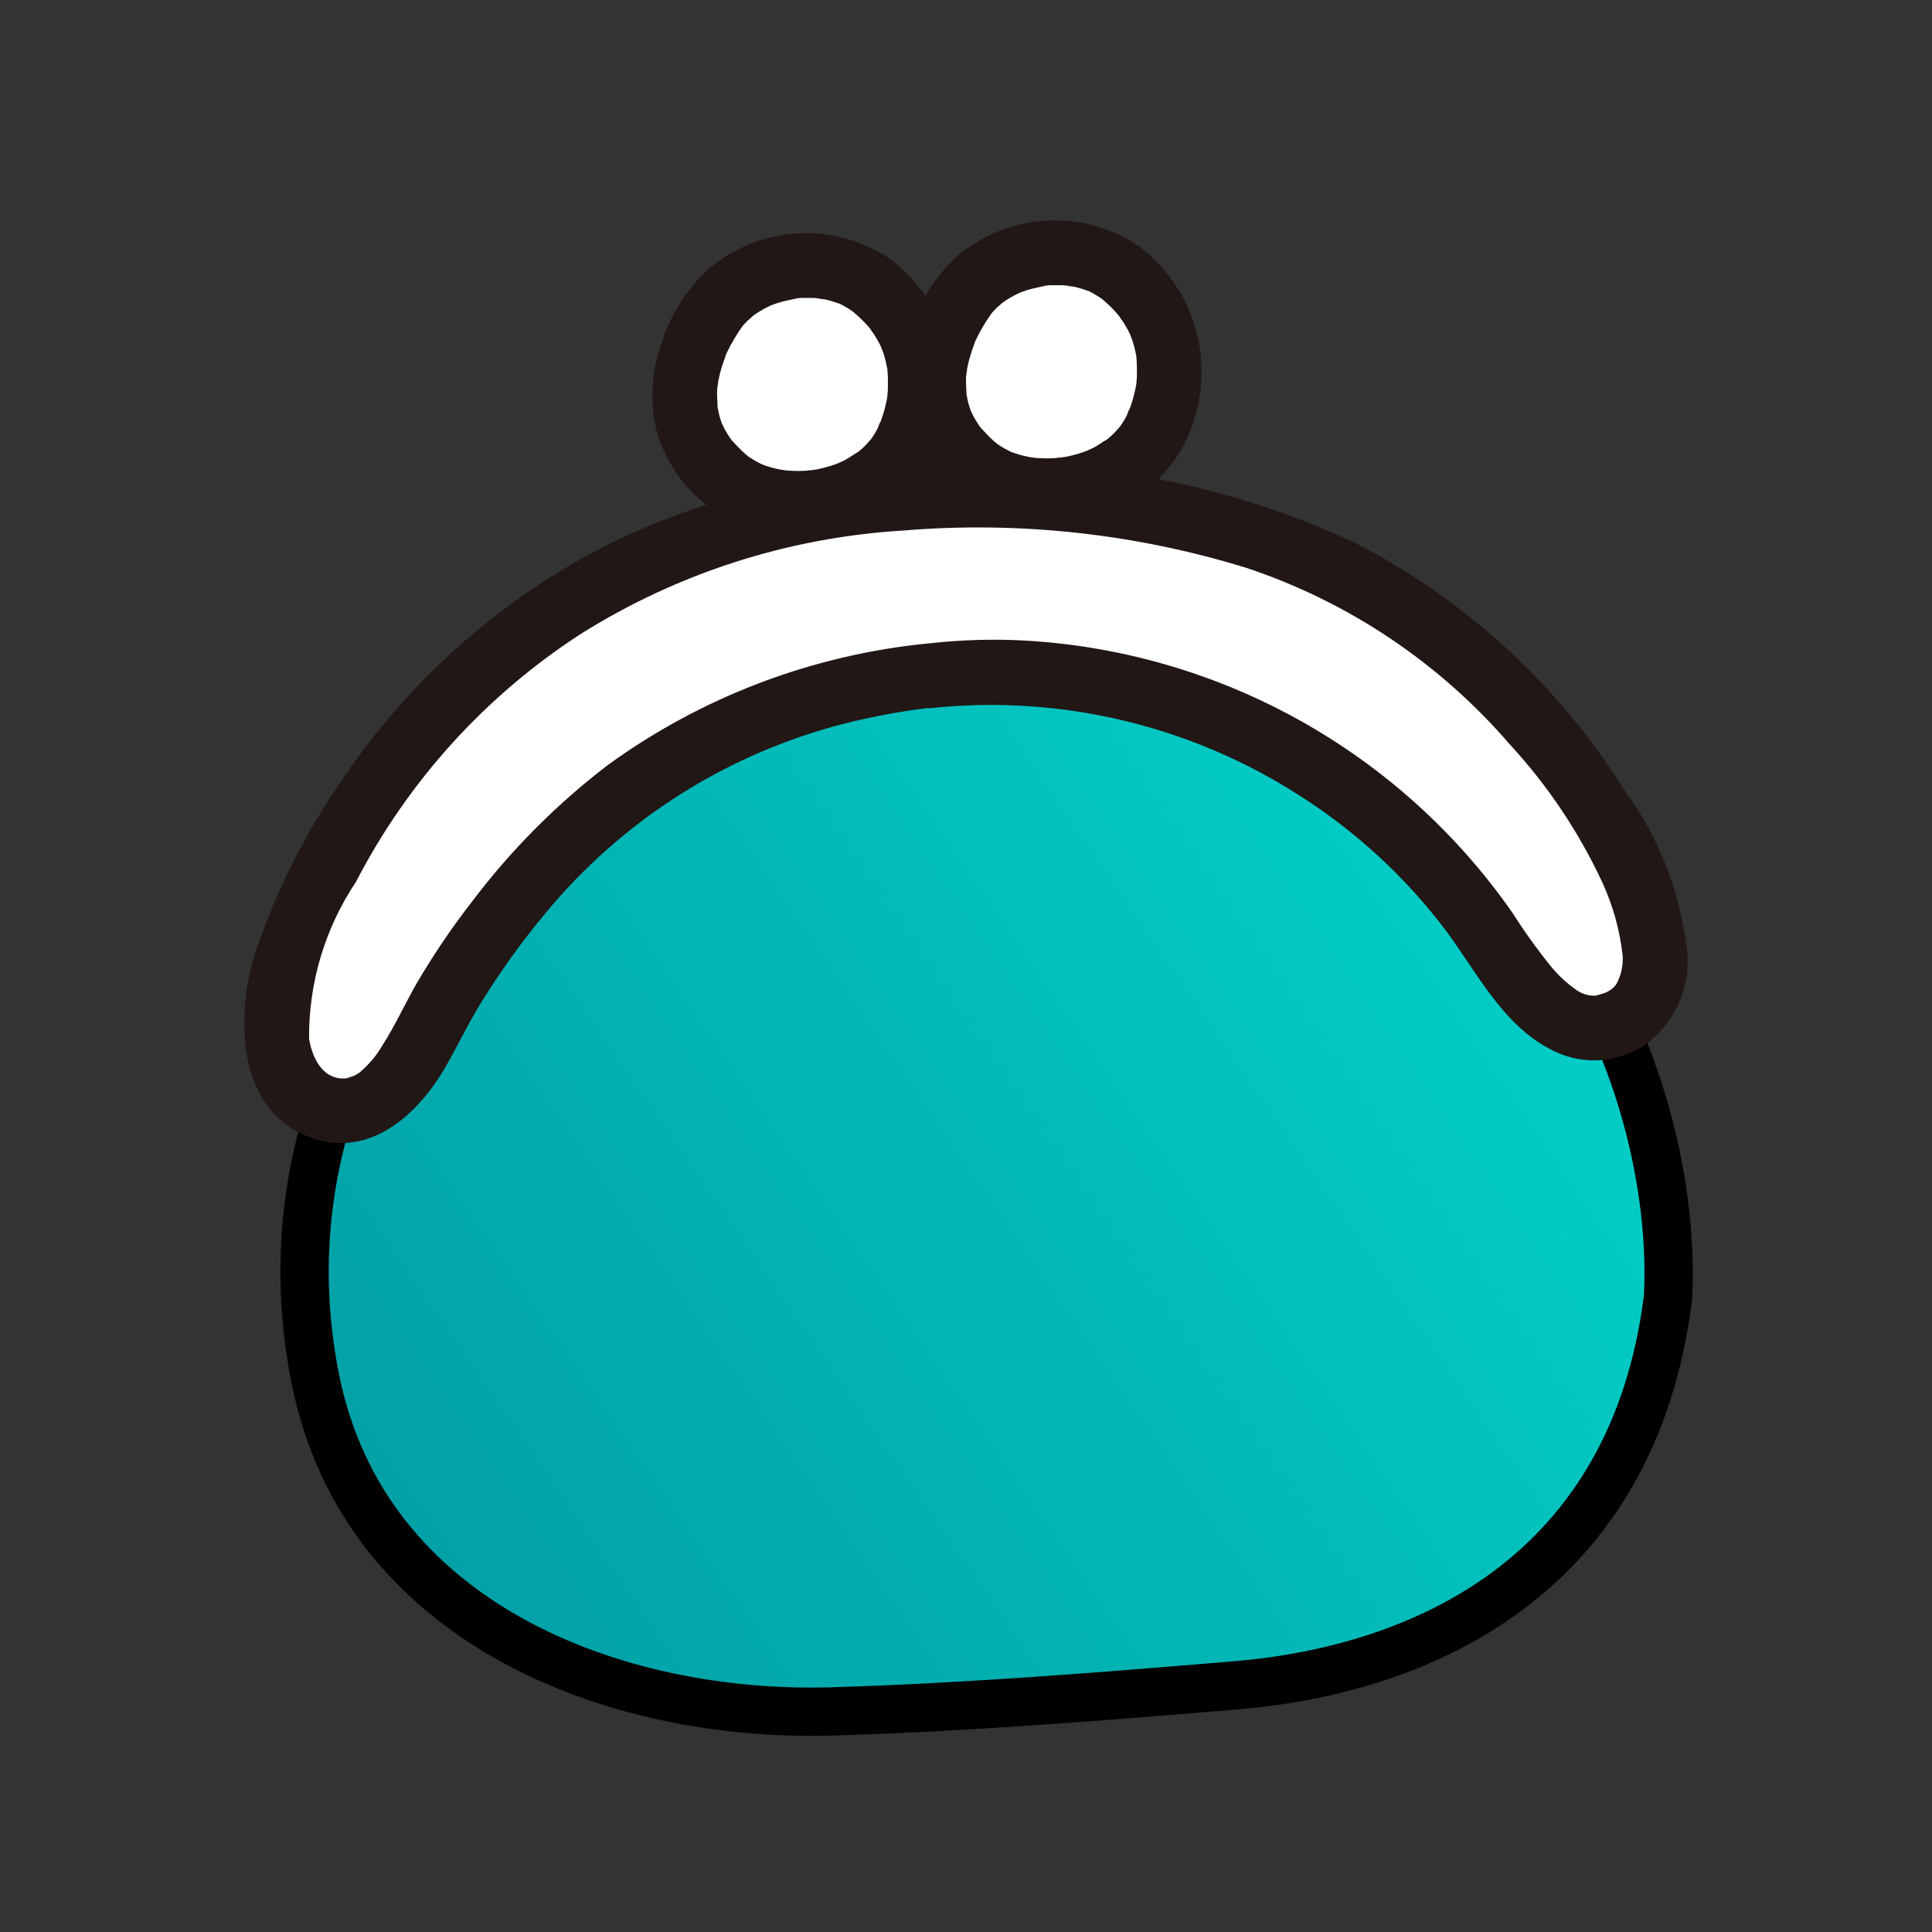
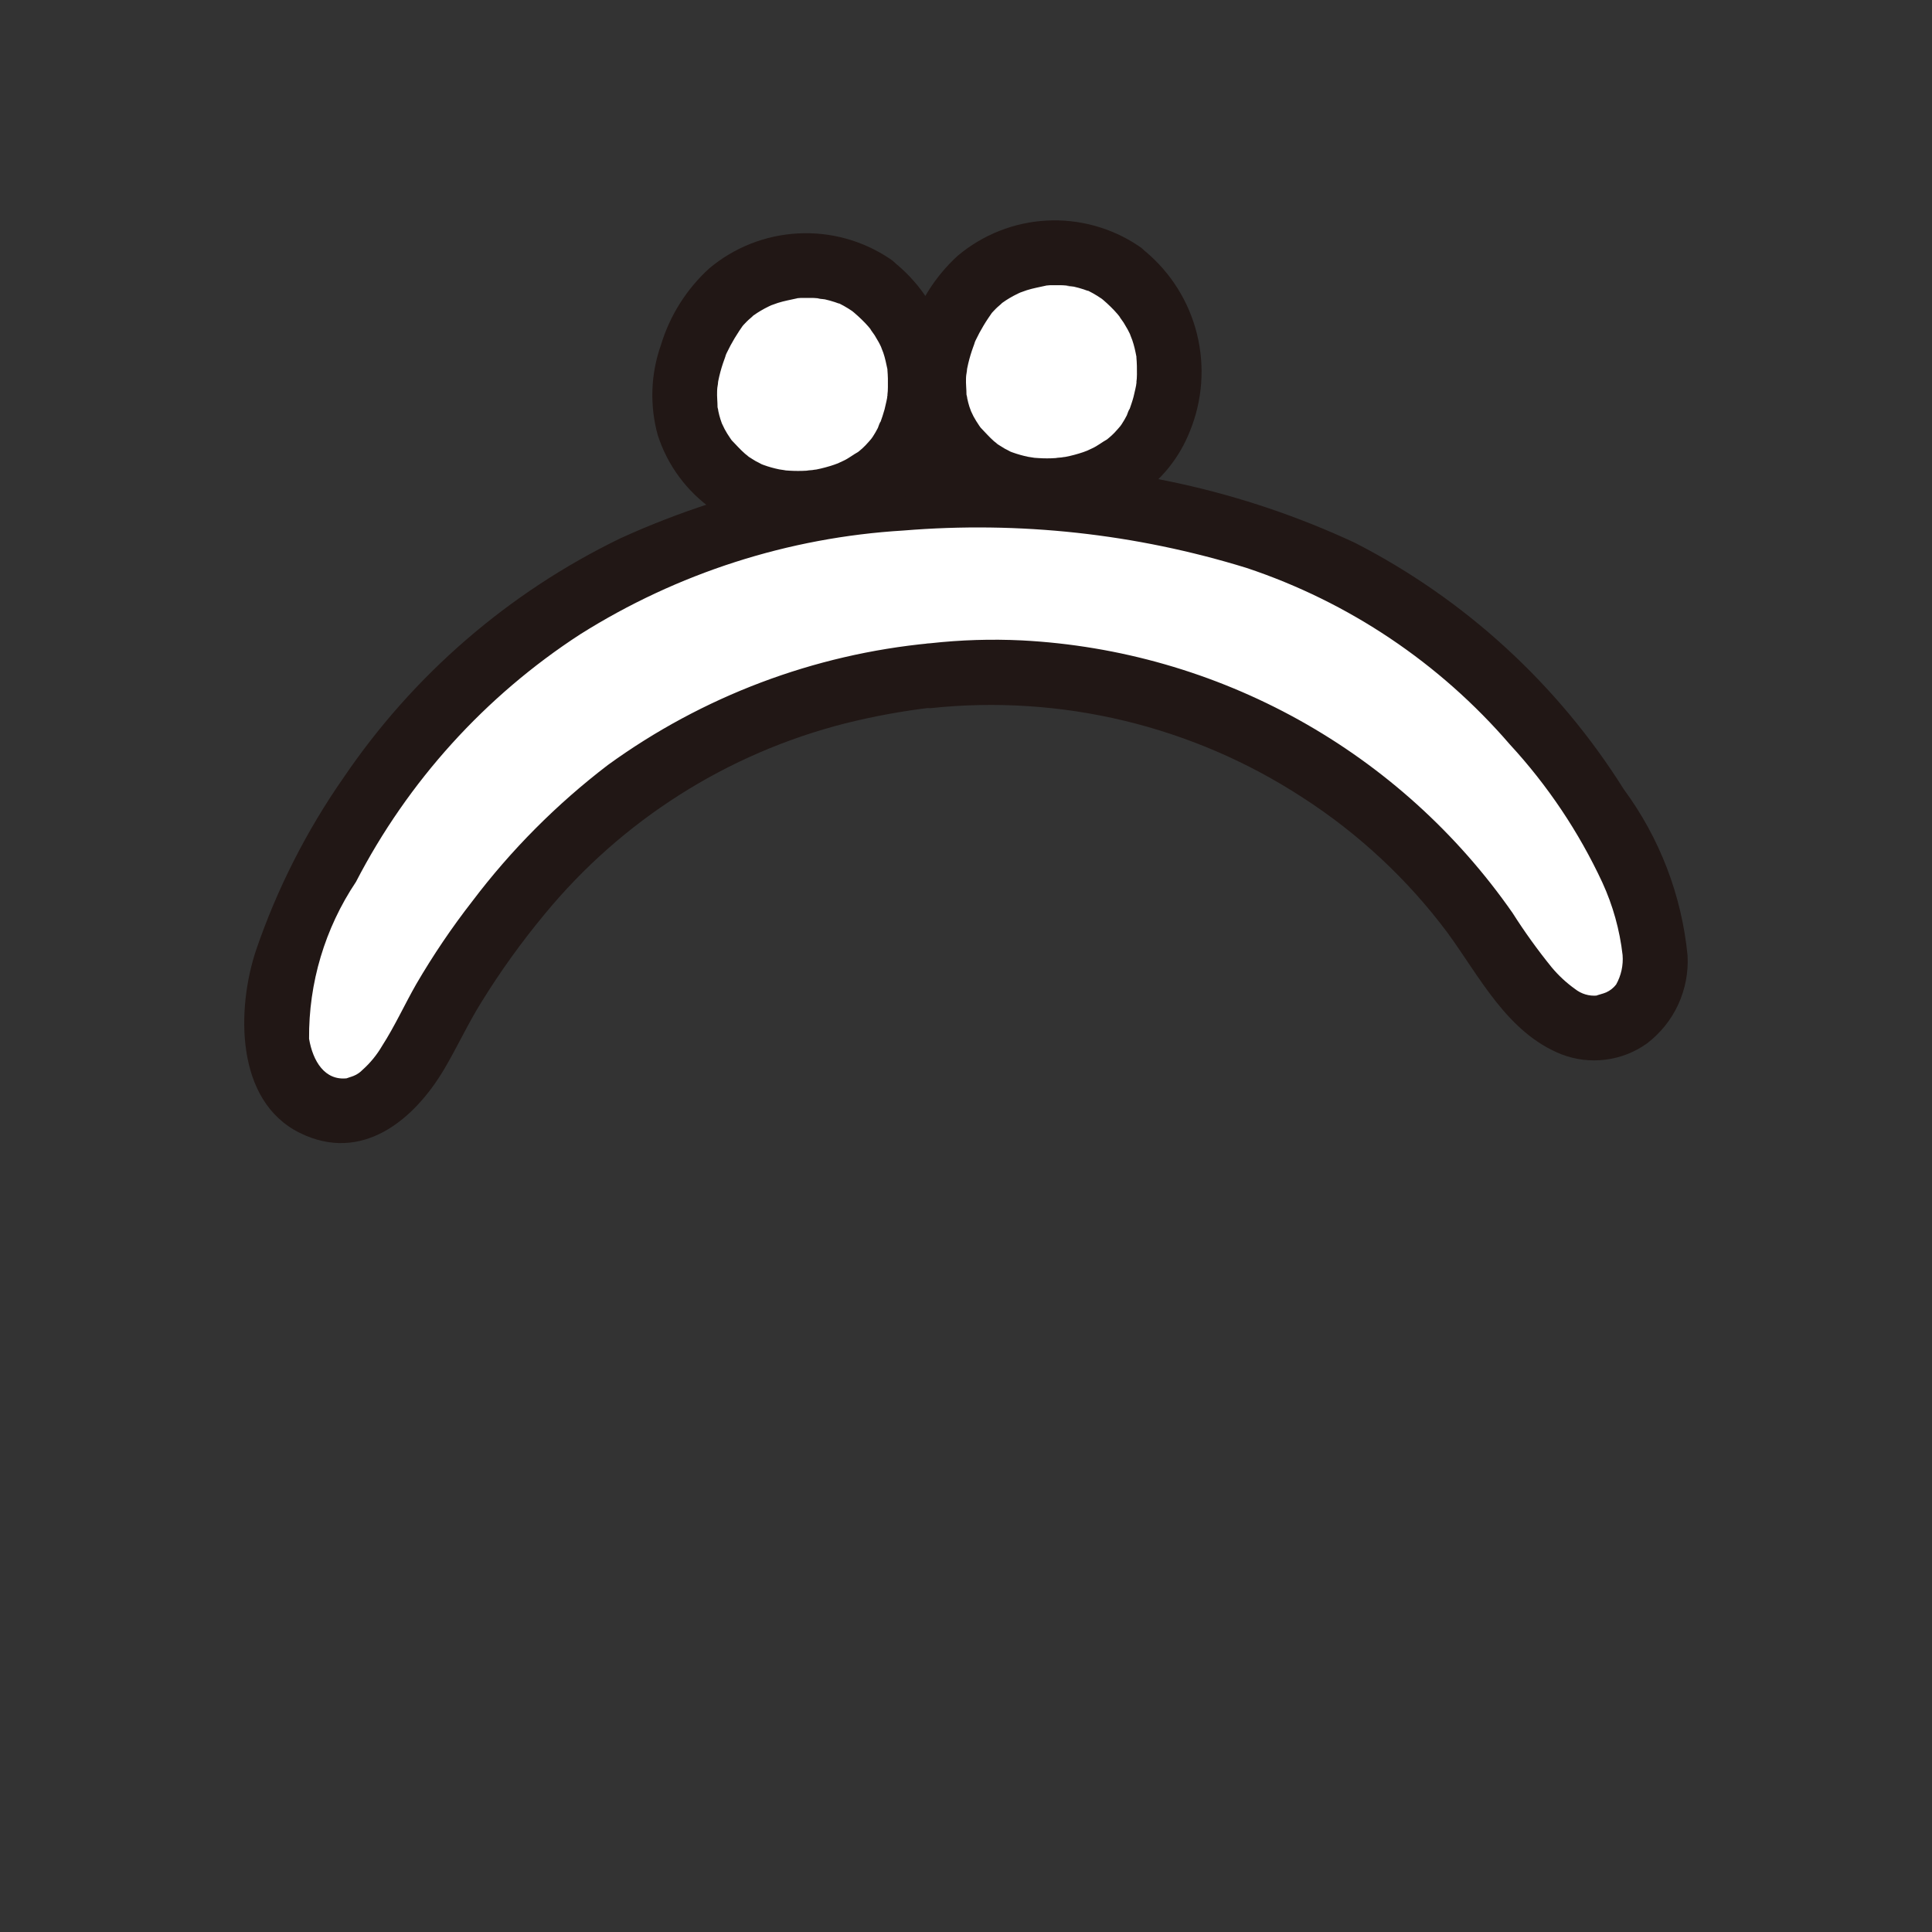
<svg xmlns="http://www.w3.org/2000/svg" width="40" height="40" viewBox="0 0 40 40" fill="none">
  <rect x="0" y="0" width="40" height="40" fill="#333333" stroke="none" />
-   <path d="M6.529 28.552C4.994 20.878 11.59 14.043 20.363 13.031C32.24 14.111 34.759 22.704 34.534 26.865C33.816 32.617 29.465 34.567 25.595 34.892C22.842 35.123 19.992 35.35 17.231 35.433C12.713 35.568 7.54 33.605 6.529 28.552Z" fill="url(#paint0_linear_23020_22958)" stroke="black" />
  <path d="M19.257 13.986C17.175 14.184 15.174 14.891 13.431 16.046C11.688 17.201 10.255 18.767 9.261 20.607C8.714 21.506 8.11 23.338 6.724 22.949C6.472 22.858 6.25 22.7 6.082 22.491C5.914 22.282 5.807 22.031 5.772 21.765C5.67 21.083 5.741 20.387 5.978 19.739C6.954 17.001 8.746 14.627 11.112 12.938C13.477 11.248 16.304 10.325 19.211 10.291C25.489 10.07 30.375 11.945 33.58 17.569C33.959 18.292 34.191 19.082 34.263 19.895C34.275 20.142 34.219 20.388 34.1 20.605C33.982 20.822 33.806 21.002 33.591 21.126C32.255 21.847 31.242 19.943 30.667 19.137C29.388 17.349 27.659 15.93 25.655 15.026C23.651 14.121 21.444 13.762 19.257 13.986Z" fill="white" />
-   <path d="M18.083 5.943C18.592 6.351 18.929 6.936 19.029 7.581C19.128 8.226 18.983 8.884 18.621 9.427C18.209 9.942 17.62 10.286 16.97 10.392C16.319 10.497 15.652 10.357 15.098 9.998C14.833 9.787 14.614 9.524 14.455 9.224C14.296 8.925 14.2 8.596 14.174 8.258C14.147 7.92 14.19 7.58 14.301 7.26C14.411 6.939 14.586 6.644 14.815 6.394C15.204 5.923 15.755 5.614 16.361 5.531C16.966 5.447 17.581 5.594 18.083 5.943Z" fill="white" />
+   <path d="M18.083 5.943C18.592 6.351 18.929 6.936 19.029 7.581C19.128 8.226 18.983 8.884 18.621 9.427C18.209 9.942 17.62 10.286 16.97 10.392C16.319 10.497 15.652 10.357 15.098 9.998C14.833 9.787 14.614 9.524 14.455 9.224C14.296 8.925 14.2 8.596 14.174 8.258C14.147 7.92 14.19 7.58 14.301 7.26C15.204 5.923 15.755 5.614 16.361 5.531C16.966 5.447 17.581 5.594 18.083 5.943Z" fill="white" />
  <path d="M23.24 5.662C23.749 6.07 24.086 6.655 24.185 7.299C24.285 7.944 24.139 8.603 23.778 9.146C23.366 9.661 22.777 10.005 22.127 10.11C21.476 10.216 20.809 10.076 20.255 9.717C19.99 9.506 19.771 9.242 19.612 8.943C19.452 8.643 19.357 8.314 19.33 7.976C19.303 7.638 19.347 7.298 19.457 6.977C19.567 6.656 19.743 6.362 19.972 6.112C20.361 5.641 20.913 5.333 21.518 5.249C22.123 5.166 22.738 5.313 23.24 5.662Z" fill="white" />
  <path d="M19.257 13.318C16.848 13.547 14.545 14.417 12.586 15.838C11.527 16.647 10.582 17.596 9.778 18.66C9.353 19.205 8.966 19.779 8.618 20.375C8.376 20.799 8.174 21.245 7.91 21.656C7.802 21.841 7.666 22.007 7.507 22.149C7.455 22.203 7.393 22.246 7.324 22.274C7.304 22.285 7.146 22.331 7.189 22.324C6.723 22.381 6.477 21.967 6.399 21.507C6.389 20.351 6.727 19.219 7.37 18.258C8.446 16.177 10.045 14.411 12.01 13.134C14.024 11.865 16.327 11.126 18.703 10.984C21.1 10.786 23.513 11.049 25.811 11.759C27.923 12.463 29.806 13.726 31.26 15.413C32.042 16.261 32.688 17.225 33.175 18.271C33.393 18.746 33.535 19.254 33.594 19.773C33.611 19.986 33.564 20.198 33.46 20.384C33.406 20.453 33.336 20.509 33.257 20.545C33.211 20.569 33.017 20.616 33.063 20.612C32.901 20.627 32.739 20.578 32.612 20.478C32.43 20.348 32.266 20.196 32.124 20.025C31.834 19.667 31.564 19.292 31.317 18.903C30.166 17.25 28.652 15.883 26.892 14.905C25.131 13.927 23.171 13.364 21.16 13.259C20.526 13.228 19.891 13.248 19.261 13.318C19.084 13.322 18.916 13.395 18.791 13.52C18.666 13.645 18.593 13.813 18.589 13.99C18.589 14.168 18.66 14.339 18.786 14.465C18.912 14.591 19.083 14.662 19.261 14.662C21.967 14.373 24.689 15.026 26.969 16.512C28.125 17.257 29.139 18.202 29.963 19.303C30.635 20.22 31.203 21.379 32.324 21.827C32.616 21.94 32.931 21.979 33.242 21.939C33.552 21.9 33.848 21.784 34.102 21.601C34.379 21.389 34.601 21.113 34.747 20.795C34.892 20.478 34.959 20.13 34.939 19.782C34.818 18.537 34.362 17.349 33.62 16.343C32.256 14.17 30.331 12.405 28.048 11.236C25.727 10.155 23.197 9.599 20.637 9.606C17.954 9.504 15.285 10.031 12.843 11.146C10.532 12.265 8.557 13.972 7.116 16.096C6.347 17.197 5.736 18.401 5.301 19.673C4.898 20.882 4.865 22.792 6.208 23.456C7.489 24.088 8.572 23.195 9.201 22.128C9.47 21.671 9.692 21.187 9.972 20.74C10.364 20.106 10.8 19.5 11.276 18.927C12.877 16.98 15.059 15.596 17.503 14.976C18.083 14.831 18.671 14.723 19.265 14.652C19.442 14.648 19.61 14.575 19.735 14.45C19.86 14.325 19.932 14.157 19.937 13.98C19.934 13.802 19.861 13.633 19.734 13.508C19.606 13.384 19.435 13.316 19.257 13.318Z" fill="#211715" />
  <path d="M17.608 6.411C17.715 6.496 17.817 6.589 17.912 6.688C17.959 6.737 18.005 6.79 18.046 6.843C17.965 6.747 18.082 6.9 18.107 6.939C18.131 6.978 18.163 7.033 18.19 7.08C18.217 7.127 18.222 7.144 18.238 7.175C18.254 7.206 18.283 7.269 18.248 7.191C18.213 7.114 18.28 7.284 18.288 7.304C18.307 7.361 18.323 7.417 18.336 7.475C18.35 7.533 18.361 7.588 18.373 7.644C18.401 7.779 18.373 7.53 18.373 7.659C18.383 7.778 18.386 7.896 18.383 8.015C18.383 8.069 18.38 8.123 18.373 8.177C18.373 8.199 18.373 8.222 18.366 8.245C18.366 8.32 18.366 8.179 18.375 8.178C18.385 8.176 18.322 8.447 18.314 8.476C18.289 8.569 18.257 8.659 18.227 8.745C18.227 8.764 18.213 8.781 18.206 8.799C18.186 8.863 18.236 8.727 18.237 8.726C18.213 8.74 18.19 8.828 18.175 8.861C18.143 8.924 18.107 8.985 18.068 9.045C18.031 9.101 17.982 9.147 18.054 9.069C18.009 9.119 17.967 9.171 17.92 9.219C17.873 9.268 17.847 9.289 17.808 9.323L17.73 9.387C17.73 9.387 17.828 9.324 17.765 9.358C17.662 9.414 17.568 9.492 17.462 9.54C17.41 9.566 17.287 9.617 17.413 9.569C17.366 9.587 17.318 9.605 17.269 9.622C17.148 9.663 17.025 9.696 16.9 9.721C16.874 9.721 16.718 9.749 16.812 9.737C16.907 9.725 16.727 9.737 16.7 9.745C16.582 9.752 16.464 9.752 16.346 9.745C16.325 9.745 16.135 9.729 16.237 9.738C16.34 9.747 16.154 9.722 16.133 9.718C16.022 9.695 15.913 9.665 15.807 9.626L15.742 9.601C15.655 9.573 15.848 9.66 15.772 9.613C15.733 9.589 15.689 9.571 15.649 9.549C15.608 9.526 15.559 9.492 15.514 9.465C15.505 9.465 15.441 9.414 15.501 9.458C15.561 9.503 15.426 9.394 15.426 9.395C15.325 9.308 15.242 9.21 15.149 9.116C15.097 9.062 15.158 9.129 15.165 9.139L15.117 9.07C15.075 9.01 15.037 8.948 15.002 8.883C14.977 8.836 14.919 8.701 14.969 8.827C14.95 8.779 14.932 8.73 14.916 8.68C14.9 8.631 14.883 8.565 14.871 8.507C14.871 8.483 14.861 8.457 14.856 8.432C14.828 8.307 14.856 8.515 14.856 8.432C14.856 8.322 14.842 8.213 14.847 8.103C14.847 8.052 14.856 8 14.859 7.951C14.859 8.121 14.859 7.928 14.873 7.877C14.897 7.759 14.928 7.643 14.966 7.529C14.982 7.479 15.001 7.432 15.018 7.382C15.018 7.369 15.057 7.287 15.018 7.366C14.979 7.445 15.04 7.32 15.048 7.303C15.097 7.201 15.15 7.101 15.208 7.005C15.239 6.953 15.271 6.902 15.305 6.851C15.321 6.826 15.422 6.684 15.369 6.753C15.317 6.823 15.377 6.744 15.393 6.728C15.41 6.712 15.438 6.679 15.461 6.657C15.506 6.61 15.563 6.571 15.607 6.522C15.652 6.474 15.579 6.545 15.571 6.55C15.607 6.528 15.641 6.502 15.676 6.479C15.711 6.456 15.778 6.416 15.83 6.388C15.883 6.36 15.954 6.325 16.018 6.297C15.884 6.354 16.055 6.287 16.106 6.271C16.24 6.229 16.365 6.208 16.497 6.178C16.572 6.161 16.459 6.178 16.452 6.178L16.587 6.168C16.659 6.168 16.73 6.168 16.803 6.168C16.876 6.168 16.928 6.177 16.991 6.18C16.831 6.18 17.029 6.188 17.079 6.198C17.148 6.213 17.213 6.232 17.285 6.255C17.31 6.265 17.335 6.274 17.361 6.282C17.447 6.301 17.226 6.215 17.374 6.282C17.503 6.346 17.626 6.423 17.741 6.51C17.895 6.599 18.077 6.624 18.249 6.579C18.421 6.534 18.568 6.423 18.658 6.27C18.742 6.116 18.764 5.936 18.72 5.766C18.677 5.597 18.57 5.45 18.422 5.356C17.861 4.98 17.194 4.796 16.52 4.833C15.845 4.869 15.201 5.123 14.684 5.557C14.213 5.986 13.867 6.535 13.683 7.146C13.471 7.745 13.449 8.395 13.618 9.008C13.82 9.638 14.225 10.183 14.769 10.559C15.313 10.935 15.967 11.12 16.627 11.086C17.258 11.071 17.873 10.883 18.404 10.542C18.893 10.214 19.271 9.746 19.487 9.198C19.749 8.558 19.8 7.851 19.633 7.18C19.465 6.509 19.088 5.908 18.557 5.466C18.429 5.344 18.259 5.276 18.083 5.276C17.907 5.276 17.737 5.344 17.609 5.466C17.485 5.592 17.415 5.761 17.415 5.938C17.414 6.115 17.484 6.285 17.608 6.411Z" fill="#211715" />
  <path d="M22.765 6.148C22.872 6.233 22.973 6.326 23.067 6.425C23.115 6.476 23.16 6.528 23.201 6.582C23.121 6.484 23.236 6.638 23.262 6.677L23.345 6.818C23.361 6.849 23.378 6.882 23.394 6.914C23.41 6.946 23.438 7.008 23.403 6.93C23.368 6.852 23.435 7.023 23.443 7.043C23.462 7.098 23.478 7.155 23.492 7.212C23.506 7.269 23.516 7.325 23.528 7.383C23.556 7.517 23.528 7.269 23.528 7.398C23.538 7.516 23.541 7.635 23.539 7.754C23.539 7.807 23.535 7.861 23.528 7.915C23.528 7.938 23.528 7.961 23.521 7.982C23.521 8.057 23.521 7.916 23.531 7.916C23.54 7.916 23.477 8.185 23.469 8.215C23.445 8.307 23.412 8.397 23.383 8.483C23.383 8.501 23.368 8.52 23.361 8.537C23.341 8.602 23.391 8.464 23.392 8.464C23.368 8.478 23.345 8.567 23.33 8.599C23.298 8.662 23.262 8.724 23.223 8.783C23.187 8.839 23.137 8.885 23.209 8.807C23.164 8.857 23.122 8.909 23.075 8.958C23.028 9.006 23.003 9.028 22.964 9.061L22.886 9.126C22.886 9.126 22.984 9.063 22.921 9.097C22.817 9.154 22.723 9.232 22.617 9.28C22.566 9.307 22.442 9.357 22.569 9.308C22.521 9.327 22.473 9.345 22.425 9.362C22.304 9.403 22.18 9.436 22.055 9.46C22.03 9.46 21.874 9.488 21.968 9.476C22.062 9.464 21.882 9.476 21.854 9.484C21.736 9.492 21.618 9.492 21.5 9.484C21.479 9.484 21.289 9.468 21.391 9.478C21.493 9.487 21.308 9.463 21.287 9.458C21.176 9.435 21.067 9.404 20.961 9.366L20.894 9.341C20.808 9.312 21.002 9.4 20.925 9.353C20.886 9.329 20.842 9.311 20.801 9.288C20.761 9.265 20.71 9.232 20.667 9.205C20.656 9.205 20.593 9.154 20.654 9.197C20.714 9.24 20.578 9.134 20.578 9.134C20.479 9.046 20.394 8.948 20.303 8.854C20.25 8.8 20.312 8.868 20.319 8.877L20.271 8.809C20.229 8.748 20.191 8.685 20.156 8.622C20.131 8.575 20.073 8.439 20.123 8.565C20.104 8.517 20.087 8.469 20.07 8.419C20.054 8.369 20.037 8.303 20.025 8.245C20.025 8.22 20.015 8.196 20.01 8.17C19.98 8.045 20.01 8.254 20.01 8.17C20.01 8.06 19.996 7.951 20 7.841C20 7.79 20.01 7.739 20.013 7.689C20.013 7.858 20.013 7.666 20.027 7.615C20.051 7.497 20.082 7.381 20.12 7.267C20.136 7.217 20.155 7.169 20.172 7.121C20.172 7.107 20.212 7.025 20.172 7.105C20.134 7.184 20.194 7.059 20.202 7.041C20.25 6.939 20.304 6.84 20.362 6.743C20.393 6.691 20.425 6.64 20.459 6.59C20.476 6.564 20.576 6.422 20.523 6.492C20.471 6.562 20.531 6.482 20.547 6.465L20.615 6.394C20.66 6.347 20.717 6.308 20.761 6.259C20.805 6.211 20.733 6.282 20.725 6.288C20.761 6.265 20.795 6.239 20.83 6.216C20.864 6.193 20.932 6.153 20.984 6.125C21.037 6.097 21.108 6.062 21.172 6.034C21.038 6.091 21.209 6.024 21.26 6.008C21.394 5.966 21.519 5.945 21.651 5.915C21.726 5.898 21.613 5.915 21.606 5.915C21.651 5.915 21.696 5.907 21.741 5.905C21.813 5.905 21.884 5.905 21.957 5.905C22.03 5.905 22.082 5.914 22.145 5.917C21.985 5.917 22.183 5.925 22.233 5.935C22.302 5.95 22.367 5.969 22.439 5.992C22.465 6 22.491 6.013 22.515 6.019C22.601 6.038 22.38 5.952 22.528 6.019C22.657 6.083 22.78 6.16 22.895 6.247C23.049 6.336 23.231 6.361 23.403 6.316C23.575 6.271 23.721 6.16 23.811 6.007C23.896 5.852 23.918 5.671 23.873 5.501C23.828 5.33 23.72 5.184 23.571 5.09C23.01 4.714 22.342 4.531 21.668 4.567C20.994 4.603 20.35 4.858 19.832 5.292C19.361 5.721 19.015 6.27 18.831 6.88C18.62 7.48 18.597 8.13 18.767 8.743C18.97 9.372 19.374 9.916 19.919 10.292C20.463 10.667 21.116 10.852 21.776 10.818C22.407 10.803 23.021 10.614 23.552 10.273C24.042 9.946 24.419 9.477 24.635 8.929C24.897 8.289 24.948 7.582 24.781 6.911C24.614 6.24 24.237 5.64 23.705 5.198C23.578 5.078 23.41 5.011 23.235 5.011C23.06 5.011 22.892 5.078 22.765 5.198C22.639 5.324 22.568 5.495 22.568 5.673C22.568 5.851 22.639 6.022 22.765 6.148Z" fill="#211715" />
  <defs>
    <linearGradient id="paint0_linear_23020_22958" x1="10.241" y1="33.951" x2="30.823" y2="19.779" gradientUnits="userSpaceOnUse">
      <stop stop-color="#02A1A7" />
      <stop offset="1" stop-color="#02CCC5" />
    </linearGradient>
  </defs>
</svg>